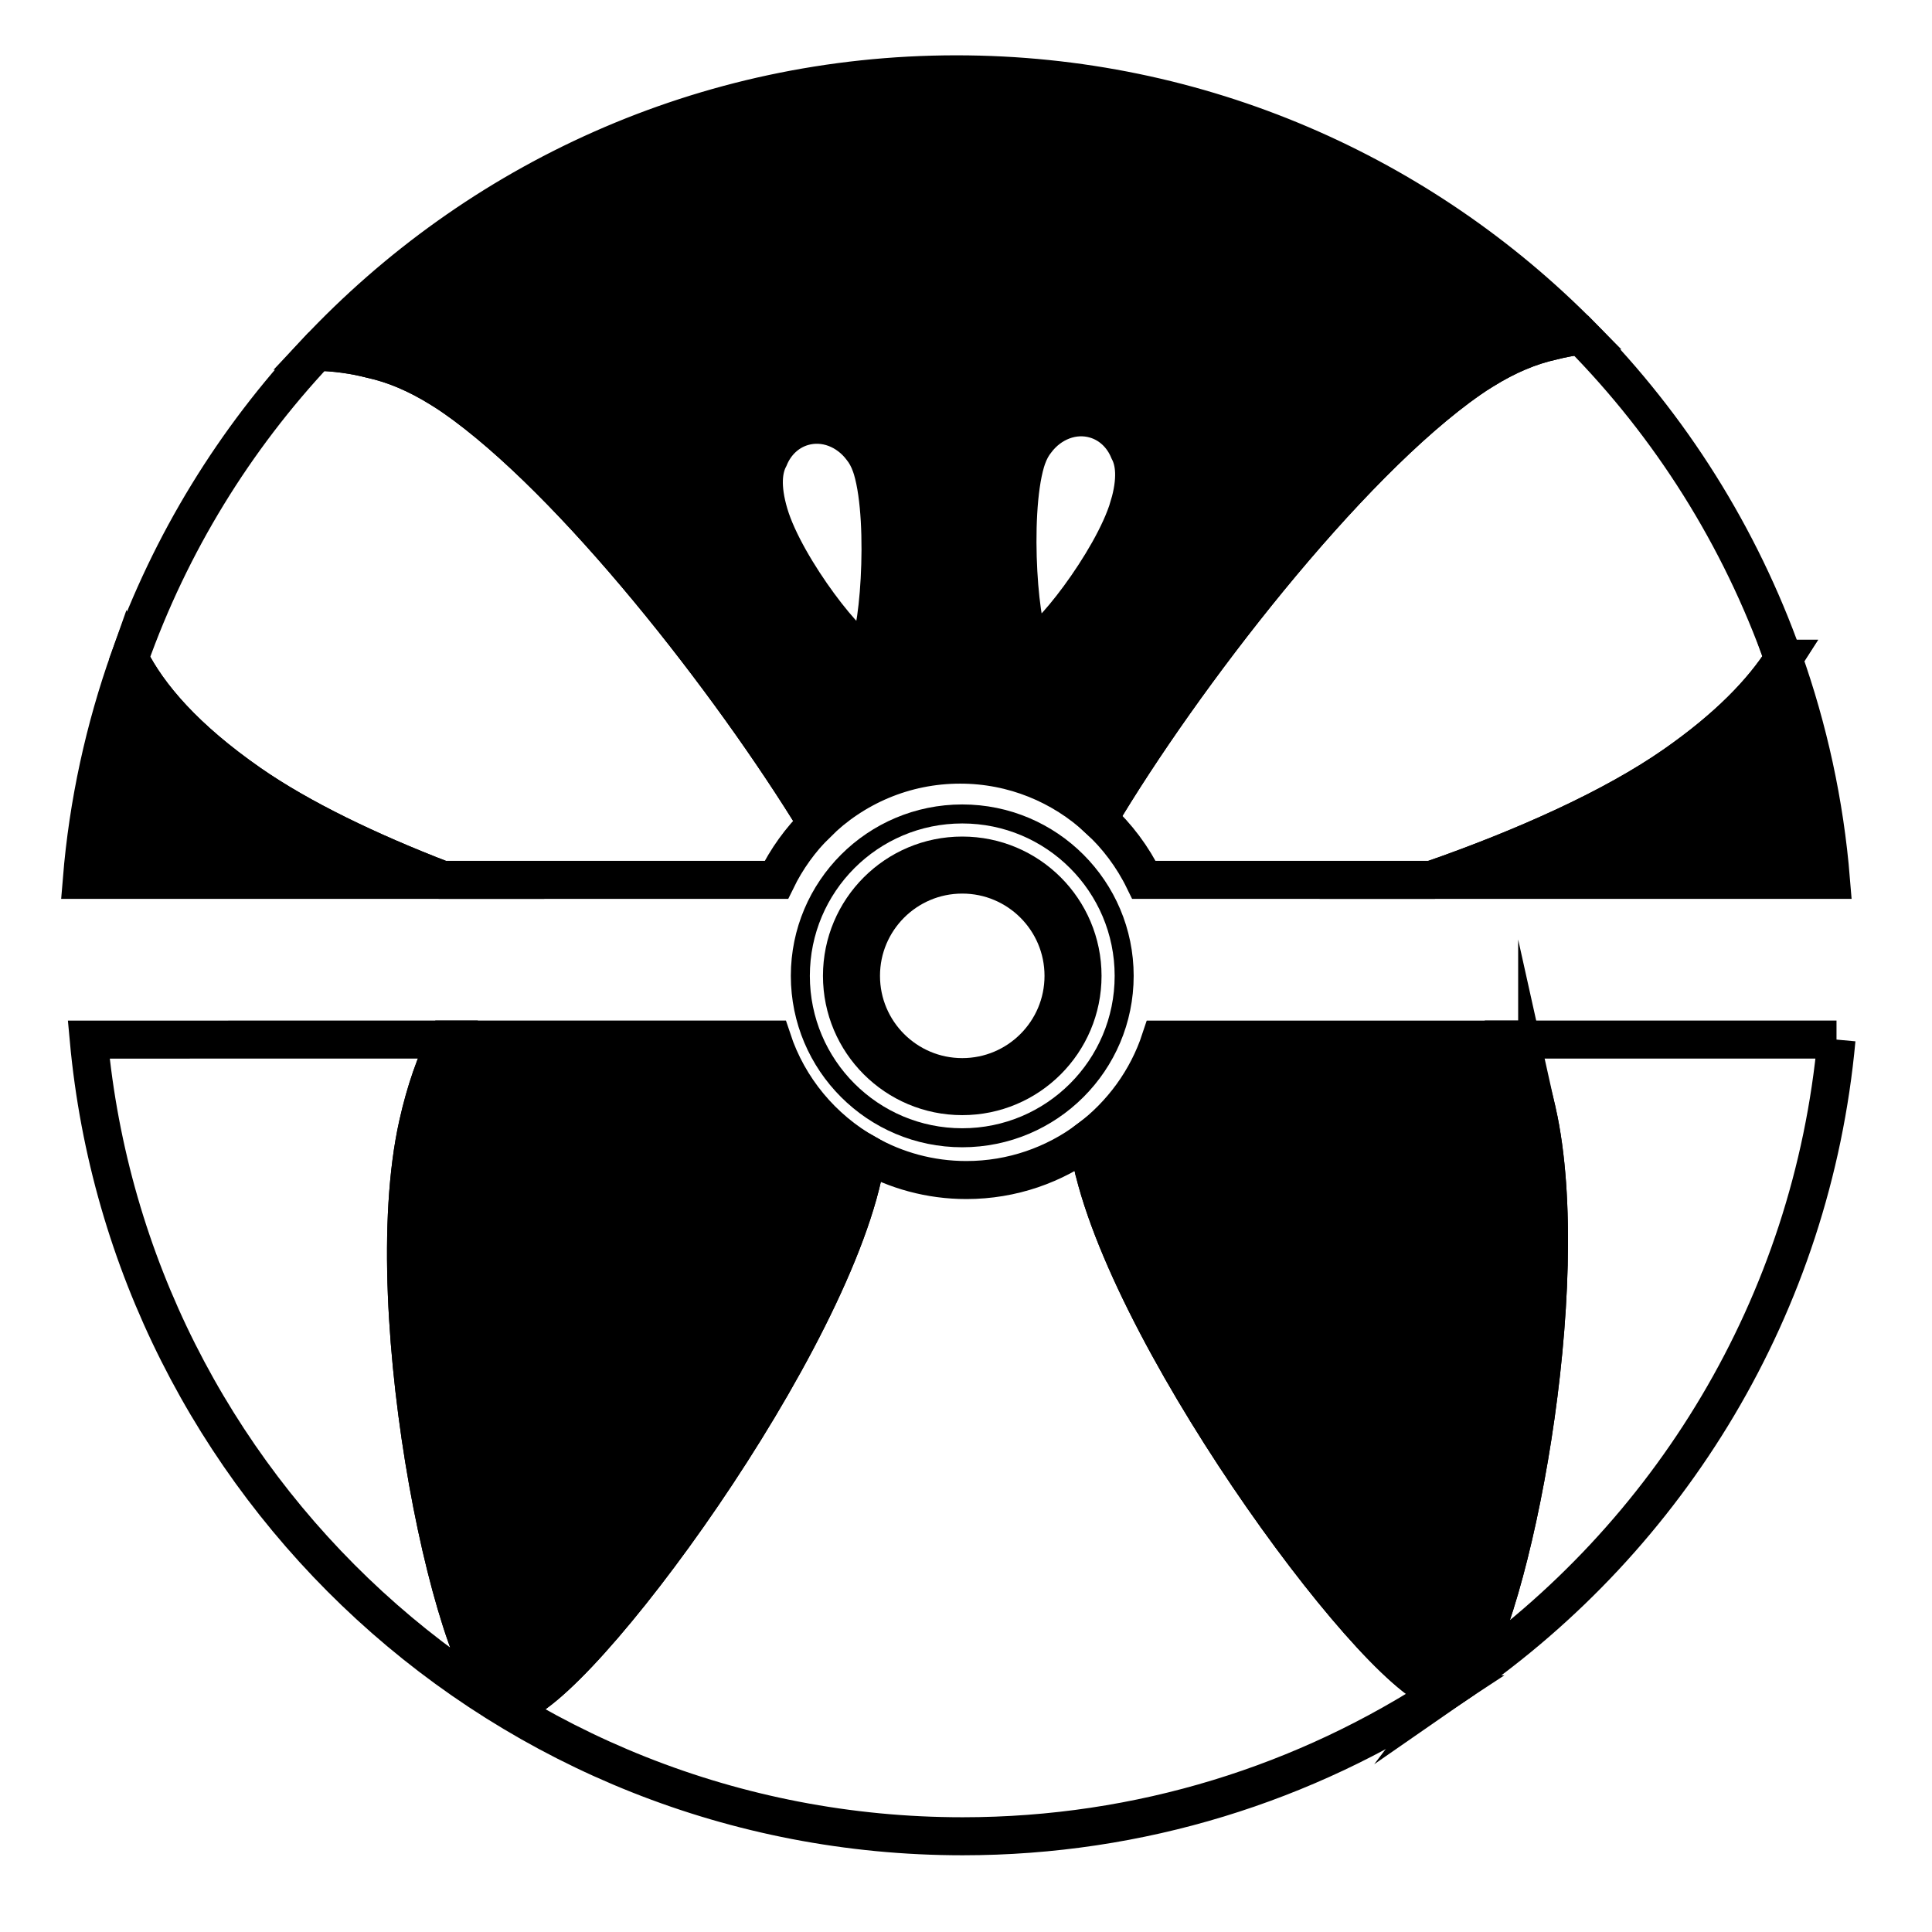
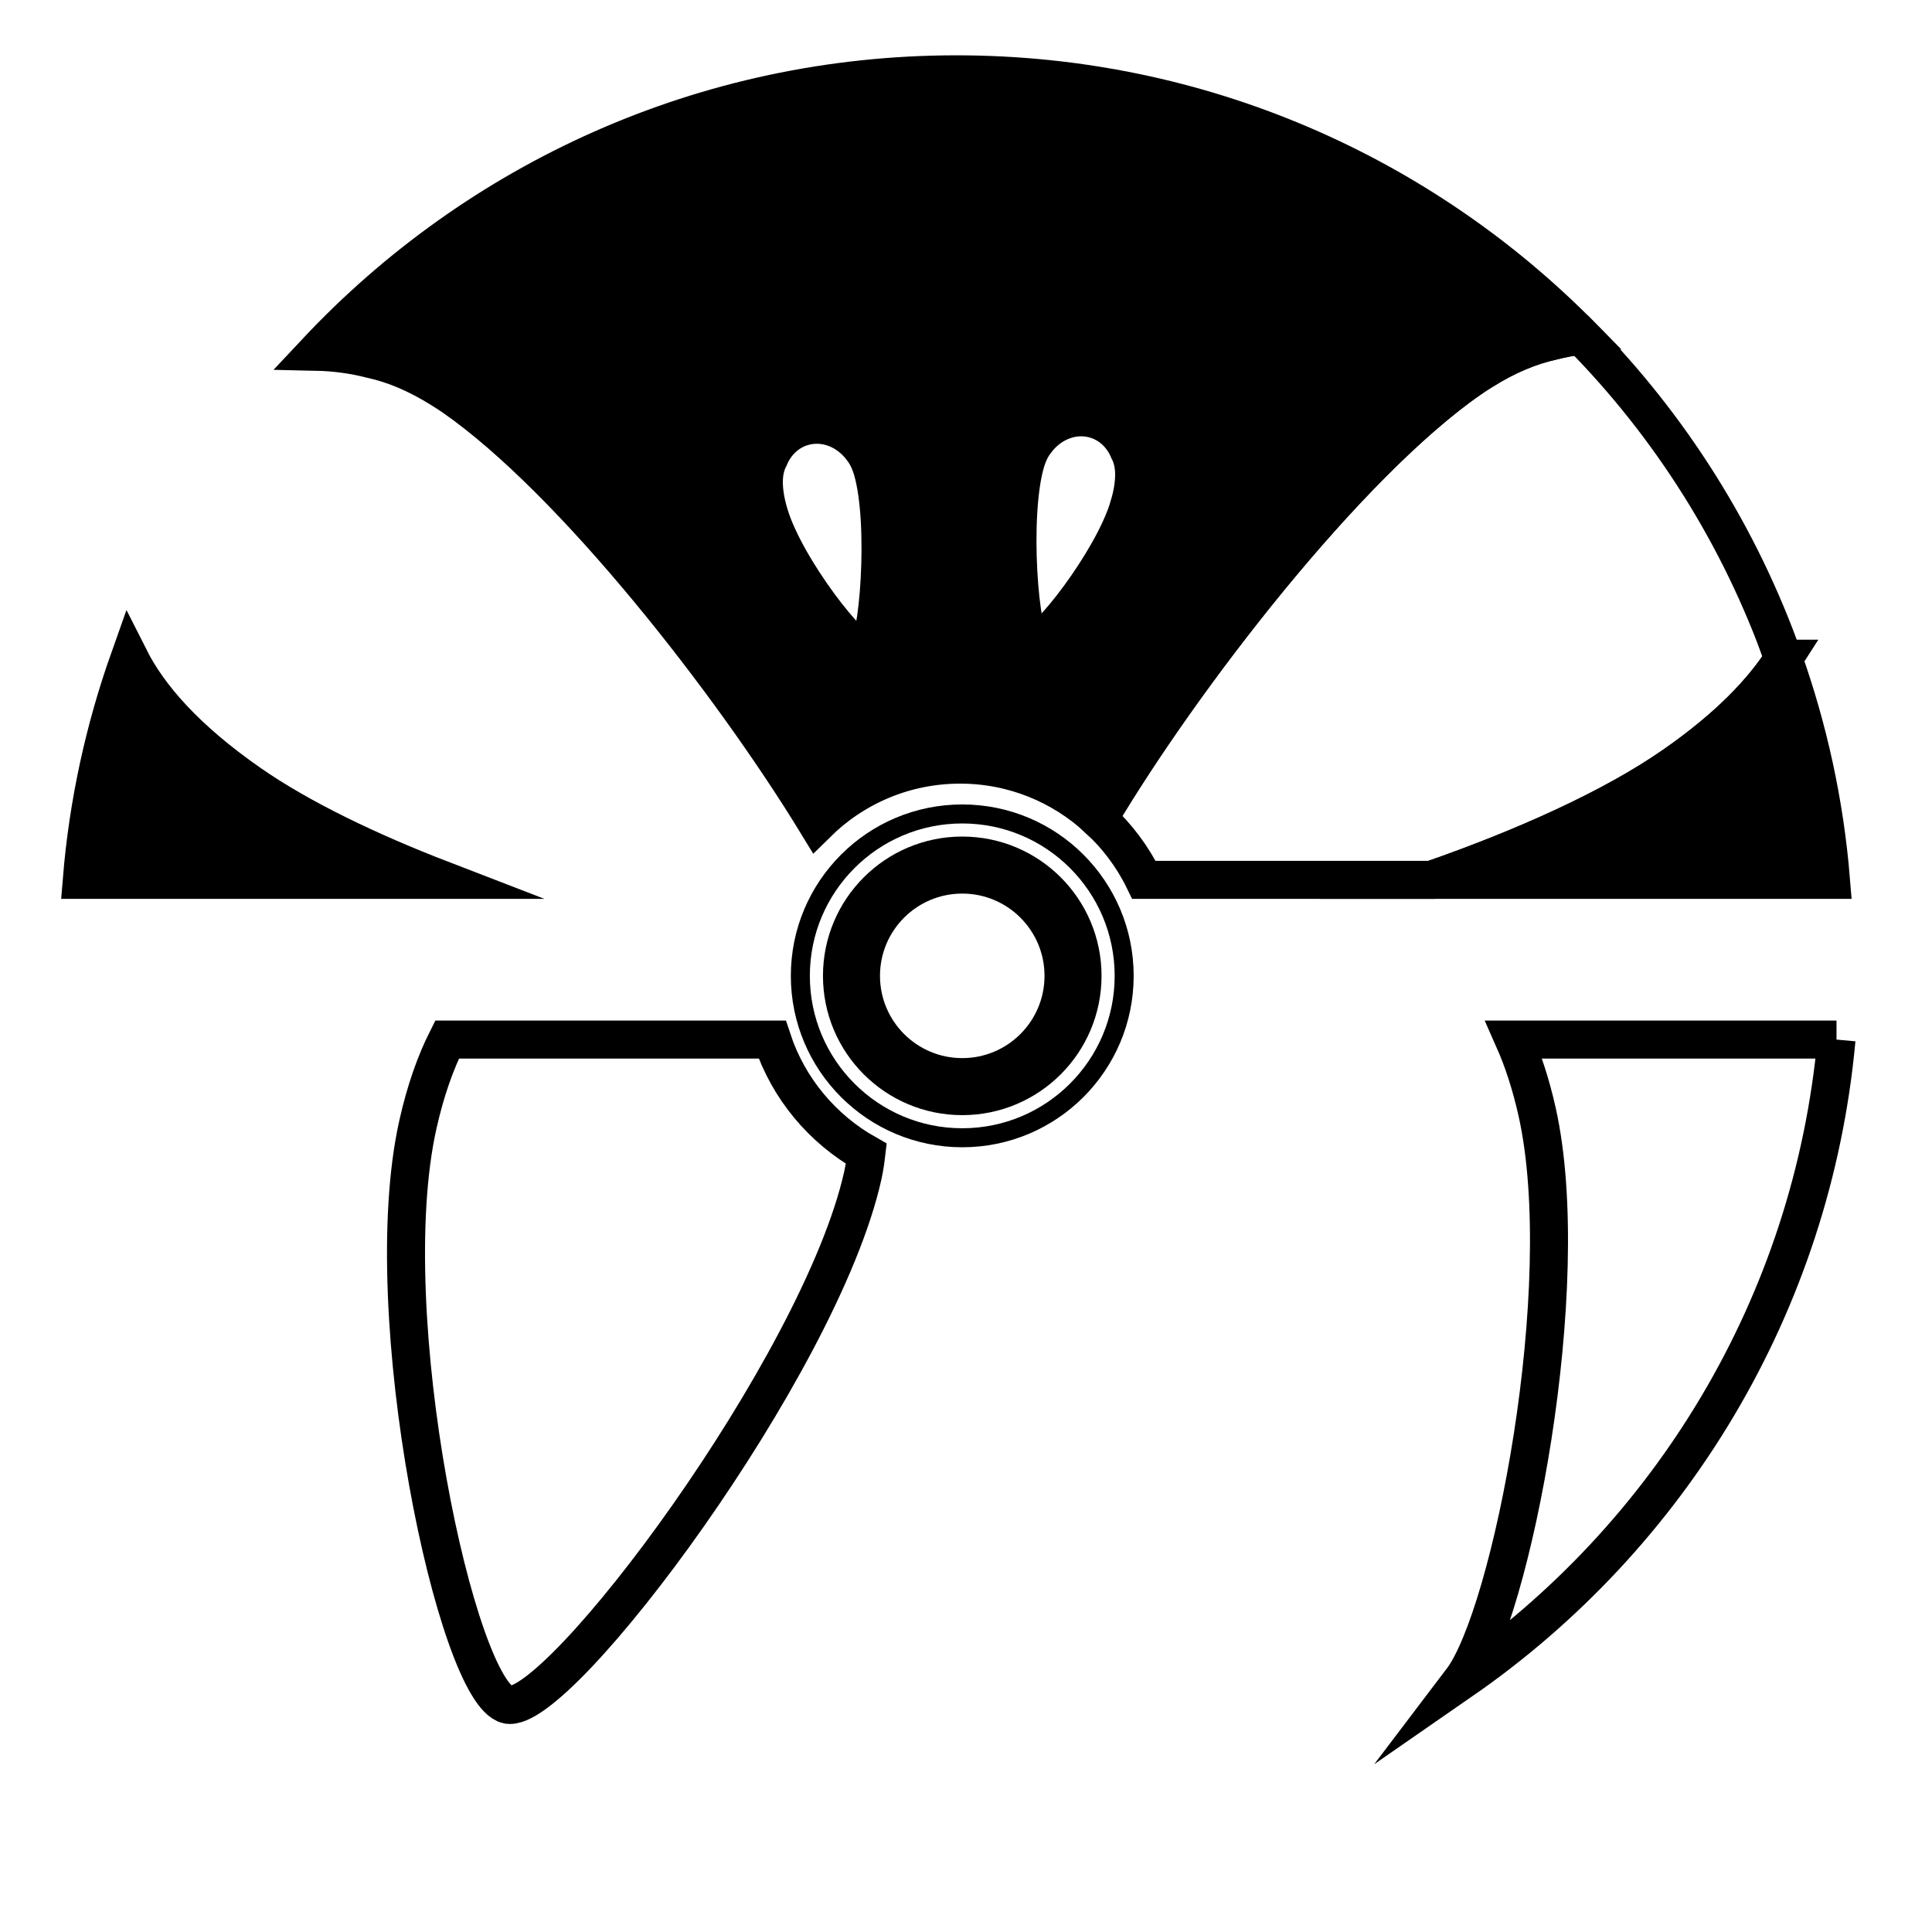
<svg xmlns="http://www.w3.org/2000/svg" width="800px" height="800px" version="1.1" viewBox="144 144 512 512">
  <defs>
    <clipPath id="i">
-       <path d="m148.09 276h503.81v375.9h-503.81z" />
-     </clipPath>
+       </clipPath>
    <clipPath id="h">
      <path d="m388 277h263.9v374.9h-263.9z" />
    </clipPath>
    <clipPath id="g">
      <path d="m148.09 277h368.91v374.9h-368.91z" />
    </clipPath>
    <clipPath id="f">
-       <path d="m289 277h362.9v374.9h-362.9z" />
-     </clipPath>
+       </clipPath>
    <clipPath id="e">
      <path d="m148.09 148.09h503.81v356.91h-503.81z" />
    </clipPath>
    <clipPath id="d">
      <path d="m380 176h271.9v344h-271.9z" />
    </clipPath>
    <clipPath id="c">
      <path d="m148.09 175h255.91v345h-255.91z" />
    </clipPath>
    <clipPath id="b">
-       <path d="m148.09 148.09h355.91v371.91h-355.91z" />
-     </clipPath>
+       </clipPath>
    <clipPath id="a">
      <path d="m292 148.09h359.9v371.91h-359.9z" />
    </clipPath>
  </defs>
  <path transform="matrix(5.038 0 0 5.038 148.09 148.09)" d="m55.632 50.52c0 3.218-2.609 5.827-5.827 5.827s-5.827-2.609-5.827-5.827c0-3.218 2.608-5.827 5.827-5.827s5.827 2.609 5.827 5.827" fill="none" stroke="#000000" stroke-miterlimit="10" stroke-width="3" />
  <path transform="matrix(5.038 0 0 5.038 148.09 148.09)" d="m58.322 50.521c0 4.703-3.813 8.516-8.517 8.516s-8.517-3.813-8.517-8.516c0-4.704 3.813-8.517 8.517-8.517s8.517 3.813 8.517 8.517" fill="none" stroke="#000000" stroke-miterlimit="10" />
  <g clip-path="url(#i)">
    <path transform="matrix(5.038 0 0 5.038 148.09 148.09)" d="m56.643 60.367c-0.051-0.23-0.092-0.46-0.127-0.689-0.031-0.19-0.046-0.371-0.067-0.555-1.792 1.341-4.016 2.138-6.428 2.138-1.916 0-3.709-0.507-5.265-1.386-0.019 0.156-0.03 0.307-0.056 0.467-0.036 0.229-0.077 0.459-0.127 0.689-2.235 10.02-16.036 28.419-18.687 27.828-2.651-0.592-6.952-20.488-4.717-30.508 0.401-1.797 0.928-3.269 1.536-4.479l-18.849 0.002c2.155 23.499 21.909 41.906 45.97 41.906 9.36 0 18.063-2.795 25.337-7.583-3.008-0.113-16.325-17.997-18.518-27.829z" fill="none" stroke="#000000" stroke-miterlimit="10" stroke-width="2" />
  </g>
  <g clip-path="url(#h)">
-     <path transform="matrix(5.038 0 0 5.038 148.09 148.09)" d="m95.793 53.873h-16.97c0.476 1.076 0.893 2.334 1.224 3.814 2.036 9.129-1.352 26.449-3.977 29.906 10.935-7.572 18.442-19.745 19.722-33.72z" fill="none" stroke="#000000" stroke-miterlimit="10" stroke-width="2" />
+     <path transform="matrix(5.038 0 0 5.038 148.09 148.09)" d="m95.793 53.873h-16.97c0.476 1.076 0.893 2.334 1.224 3.814 2.036 9.129-1.352 26.449-3.977 29.906 10.935-7.572 18.442-19.745 19.722-33.72" fill="none" stroke="#000000" stroke-miterlimit="10" stroke-width="2" />
  </g>
-   <path d="m278.5 595.77c13.355 2.977 82.887-89.723 94.148-140.2 0.258-1.16 0.465-2.324 0.641-3.473 0.133-0.805 0.188-1.566 0.281-2.352-11.656-6.574-20.66-17.32-24.922-30.238h-86.172c-3.062 6.098-5.719 13.512-7.738 22.566-11.262 50.477 10.406 150.72 23.762 153.7z" />
  <g clip-path="url(#g)">
    <path transform="matrix(5.038 0 0 5.038 148.09 148.09)" d="m25.885 88.859c2.651 0.591 16.452-17.809 18.687-27.828 0.051-0.23 0.092-0.461 0.127-0.689 0.026-0.16 0.037-0.311 0.056-0.467-2.314-1.305-4.101-3.438-4.947-6.002h-17.104c-0.608 1.21-1.135 2.682-1.536 4.479-2.235 10.019 2.066 29.916 4.716 30.507z" fill="none" stroke="#000000" stroke-miterlimit="10" stroke-width="2" />
  </g>
  <path d="m527.61 592.43c1.184-0.266 2.438-1.328 3.727-3.031-1.508 1.043-3.047 2.023-4.586 3.039 0.301 0.012 0.602 0.051 0.859-0.008z" />
-   <path d="m551.38 438.73c-1.668-7.457-3.769-13.793-6.168-19.215h-93.664c-3.512 10.664-10.262 19.859-19.062 26.449 0.105 0.926 0.18 1.832 0.336 2.797 0.176 1.152 0.383 2.312 0.641 3.473 11.047 49.531 78.145 139.63 93.297 140.21 1.535-1.008 3.078-1.996 4.586-3.039 13.223-17.418 30.293-104.68 20.035-150.67z" />
  <g clip-path="url(#f)">
    <path transform="matrix(5.038 0 0 5.038 148.09 148.09)" d="m80.047 57.688c-0.331-1.48-0.748-2.738-1.224-3.814h-18.591c-0.697 2.117-2.037 3.942-3.784 5.25 0.021 0.184 0.036 0.364 0.067 0.555 0.035 0.229 0.076 0.459 0.127 0.689 2.193 9.831 15.511 27.715 18.518 27.829 0.305-0.2 0.611-0.396 0.91-0.603 2.624-3.457 6.013-20.778 3.977-29.907z" fill="none" stroke="#000000" stroke-miterlimit="10" stroke-width="2" />
  </g>
  <path d="m533.58 244.41c1.109-0.77 2.227-1.484 3.356-2.18 6.504-4.07 12.645-6.578 18.41-7.844 2.539-0.656 5.09-1.117 7.648-1.461-42.164-42.734-100.74-69.223-165.52-69.223-66.91 0-127.16 28.293-169.58 73.52 4.848 0.105 9.75 0.746 14.602 1.996 5.762 1.258 11.906 3.773 18.41 7.844 1.129 0.695 2.246 1.41 3.356 2.18 31.664 22.043 73.551 75.754 96.262 112.96 9.766-9.621 23.145-15.566 37.941-15.566 14.168 0 27.031 5.473 36.664 14.383 22.113-37.258 65.738-93.84 98.457-116.61zm-160.16 72.254c-3.289 0.973-21.316-21.984-25.594-36.434-2.16-7.285-1.543-11.93 0.02-14.871 1.605-3.918 4.727-7.023 8.867-8.246 5.809-1.719 11.949 0.746 15.68 5.723 0.953 1.18 1.785 2.672 2.438 4.535 0.109 0.316 0.223 0.641 0.324 0.977 4.281 14.445 1.555 47.344-1.734 48.316zm69.754-38.41c-4.277 14.449-22.305 37.406-25.594 36.434-3.285-0.973-6.012-33.871-1.738-48.32 0.105-0.332 0.211-0.66 0.316-0.977 0.656-1.863 1.484-3.359 2.438-4.535 3.727-4.973 9.871-7.441 15.684-5.723 4.137 1.223 7.254 4.324 8.867 8.246 1.566 2.949 2.184 7.594 0.027 14.875z" />
  <g clip-path="url(#e)">
    <path transform="matrix(5.038 0 0 5.038 148.09 148.09)" d="m76.514 19.118c0.22-0.153 0.442-0.295 0.666-0.433 1.291-0.808 2.51-1.306 3.654-1.557 0.504-0.13 1.01-0.222 1.518-0.29-8.369-8.482-19.996-13.74-32.854-13.74-13.281 0-25.24 5.616-33.66 14.593 0.962 0.021 1.935 0.148 2.898 0.396 1.144 0.25 2.363 0.749 3.654 1.557 0.224 0.138 0.446 0.28 0.666 0.433 6.285 4.375 14.599 15.036 19.107 22.422 1.938-1.91 4.594-3.09 7.531-3.09 2.812 0 5.365 1.086 7.277 2.855 4.389-7.395 13.048-18.626 19.543-23.146zm-31.789 14.342c-0.653 0.193-4.231-4.364-5.08-7.232-0.429-1.446-0.306-2.368 0.004-2.952 0.319-0.778 0.938-1.394 1.76-1.637 1.153-0.341 2.372 0.148 3.112 1.136 0.189 0.234 0.354 0.53 0.484 0.9 0.022 0.063 0.044 0.127 0.064 0.194 0.85 2.867 0.309 9.397-0.344 9.59zm13.845-7.624c-0.849 2.868-4.427 7.425-5.08 7.232-0.652-0.193-1.193-6.723-0.345-9.591 0.021-0.066 0.042-0.131 0.063-0.194 0.13-0.37 0.295-0.667 0.484-0.9 0.74-0.987 1.959-1.477 3.113-1.136 0.821 0.243 1.44 0.858 1.76 1.637 0.311 0.585 0.433 1.507 0.005 2.953z" fill="none" stroke="#000000" stroke-miterlimit="10" stroke-width="2" />
  </g>
  <path d="m616.65 318.59c-5.578 8.75-14.691 18.262-29.02 28.234-16.344 11.383-39.91 21.875-64.195 30.348h105.81c-1.664-20.395-6.012-40.016-12.594-58.582z" />
  <g clip-path="url(#d)">
    <path transform="matrix(5.038 0 0 5.038 148.09 148.09)" d="m93.002 33.842c-1.107 1.737-2.916 3.625-5.76 5.604-3.244 2.259-7.922 4.342-12.742 6.024h21.002c-0.33-4.048-1.193-7.943-2.5-11.628z" fill="none" stroke="#000000" stroke-miterlimit="10" stroke-width="2" />
  </g>
  <path d="m178.33 318.45c-6.609 18.609-10.977 38.281-12.645 58.723h95.527c-19.457-7.5-37.648-16.211-51.016-25.512-17.082-11.891-26.781-23.141-31.867-33.211z" />
  <g clip-path="url(#c)">
    <path transform="matrix(5.038 0 0 5.038 148.09 148.09)" d="m6.001 33.814c-1.312 3.694-2.179 7.598-2.51 11.656h18.961c-3.862-1.489-7.473-3.218-10.126-5.064-3.391-2.36-5.316-4.593-6.325-6.592z" fill="none" stroke="#000000" stroke-miterlimit="10" stroke-width="2" />
  </g>
  <g clip-path="url(#b)">
    <path transform="matrix(5.038 0 0 5.038 148.09 148.09)" d="m23.056 20.078c-0.22-0.153-0.442-0.295-0.666-0.433-1.291-0.808-2.51-1.306-3.654-1.557-0.963-0.249-1.936-0.375-2.898-0.396-4.308 4.594-7.685 10.066-9.836 16.123 1.01 1.999 2.934 4.232 6.325 6.592 2.653 1.846 6.264 3.575 10.126 5.064h17.573c0.541-1.11 1.267-2.114 2.137-2.971-4.509-7.388-12.822-18.048-19.107-22.422z" fill="none" stroke="#000000" stroke-miterlimit="10" stroke-width="2" />
  </g>
  <g clip-path="url(#a)">
    <path transform="matrix(5.038 0 0 5.038 148.09 148.09)" d="m93.002 33.842c-2.284-6.445-5.947-12.236-10.65-17.004-0.508 0.067-1.014 0.16-1.518 0.29-1.145 0.25-2.363 0.749-3.654 1.557-0.224 0.138-0.446 0.28-0.666 0.433-6.494 4.521-15.152 15.751-19.543 23.146 0.982 0.907 1.799 1.991 2.392 3.206h15.138c4.82-1.682 9.498-3.765 12.742-6.024 2.844-1.979 4.653-3.867 5.76-5.604z" fill="none" stroke="#000000" stroke-miterlimit="10" stroke-width="2" />
  </g>
</svg>